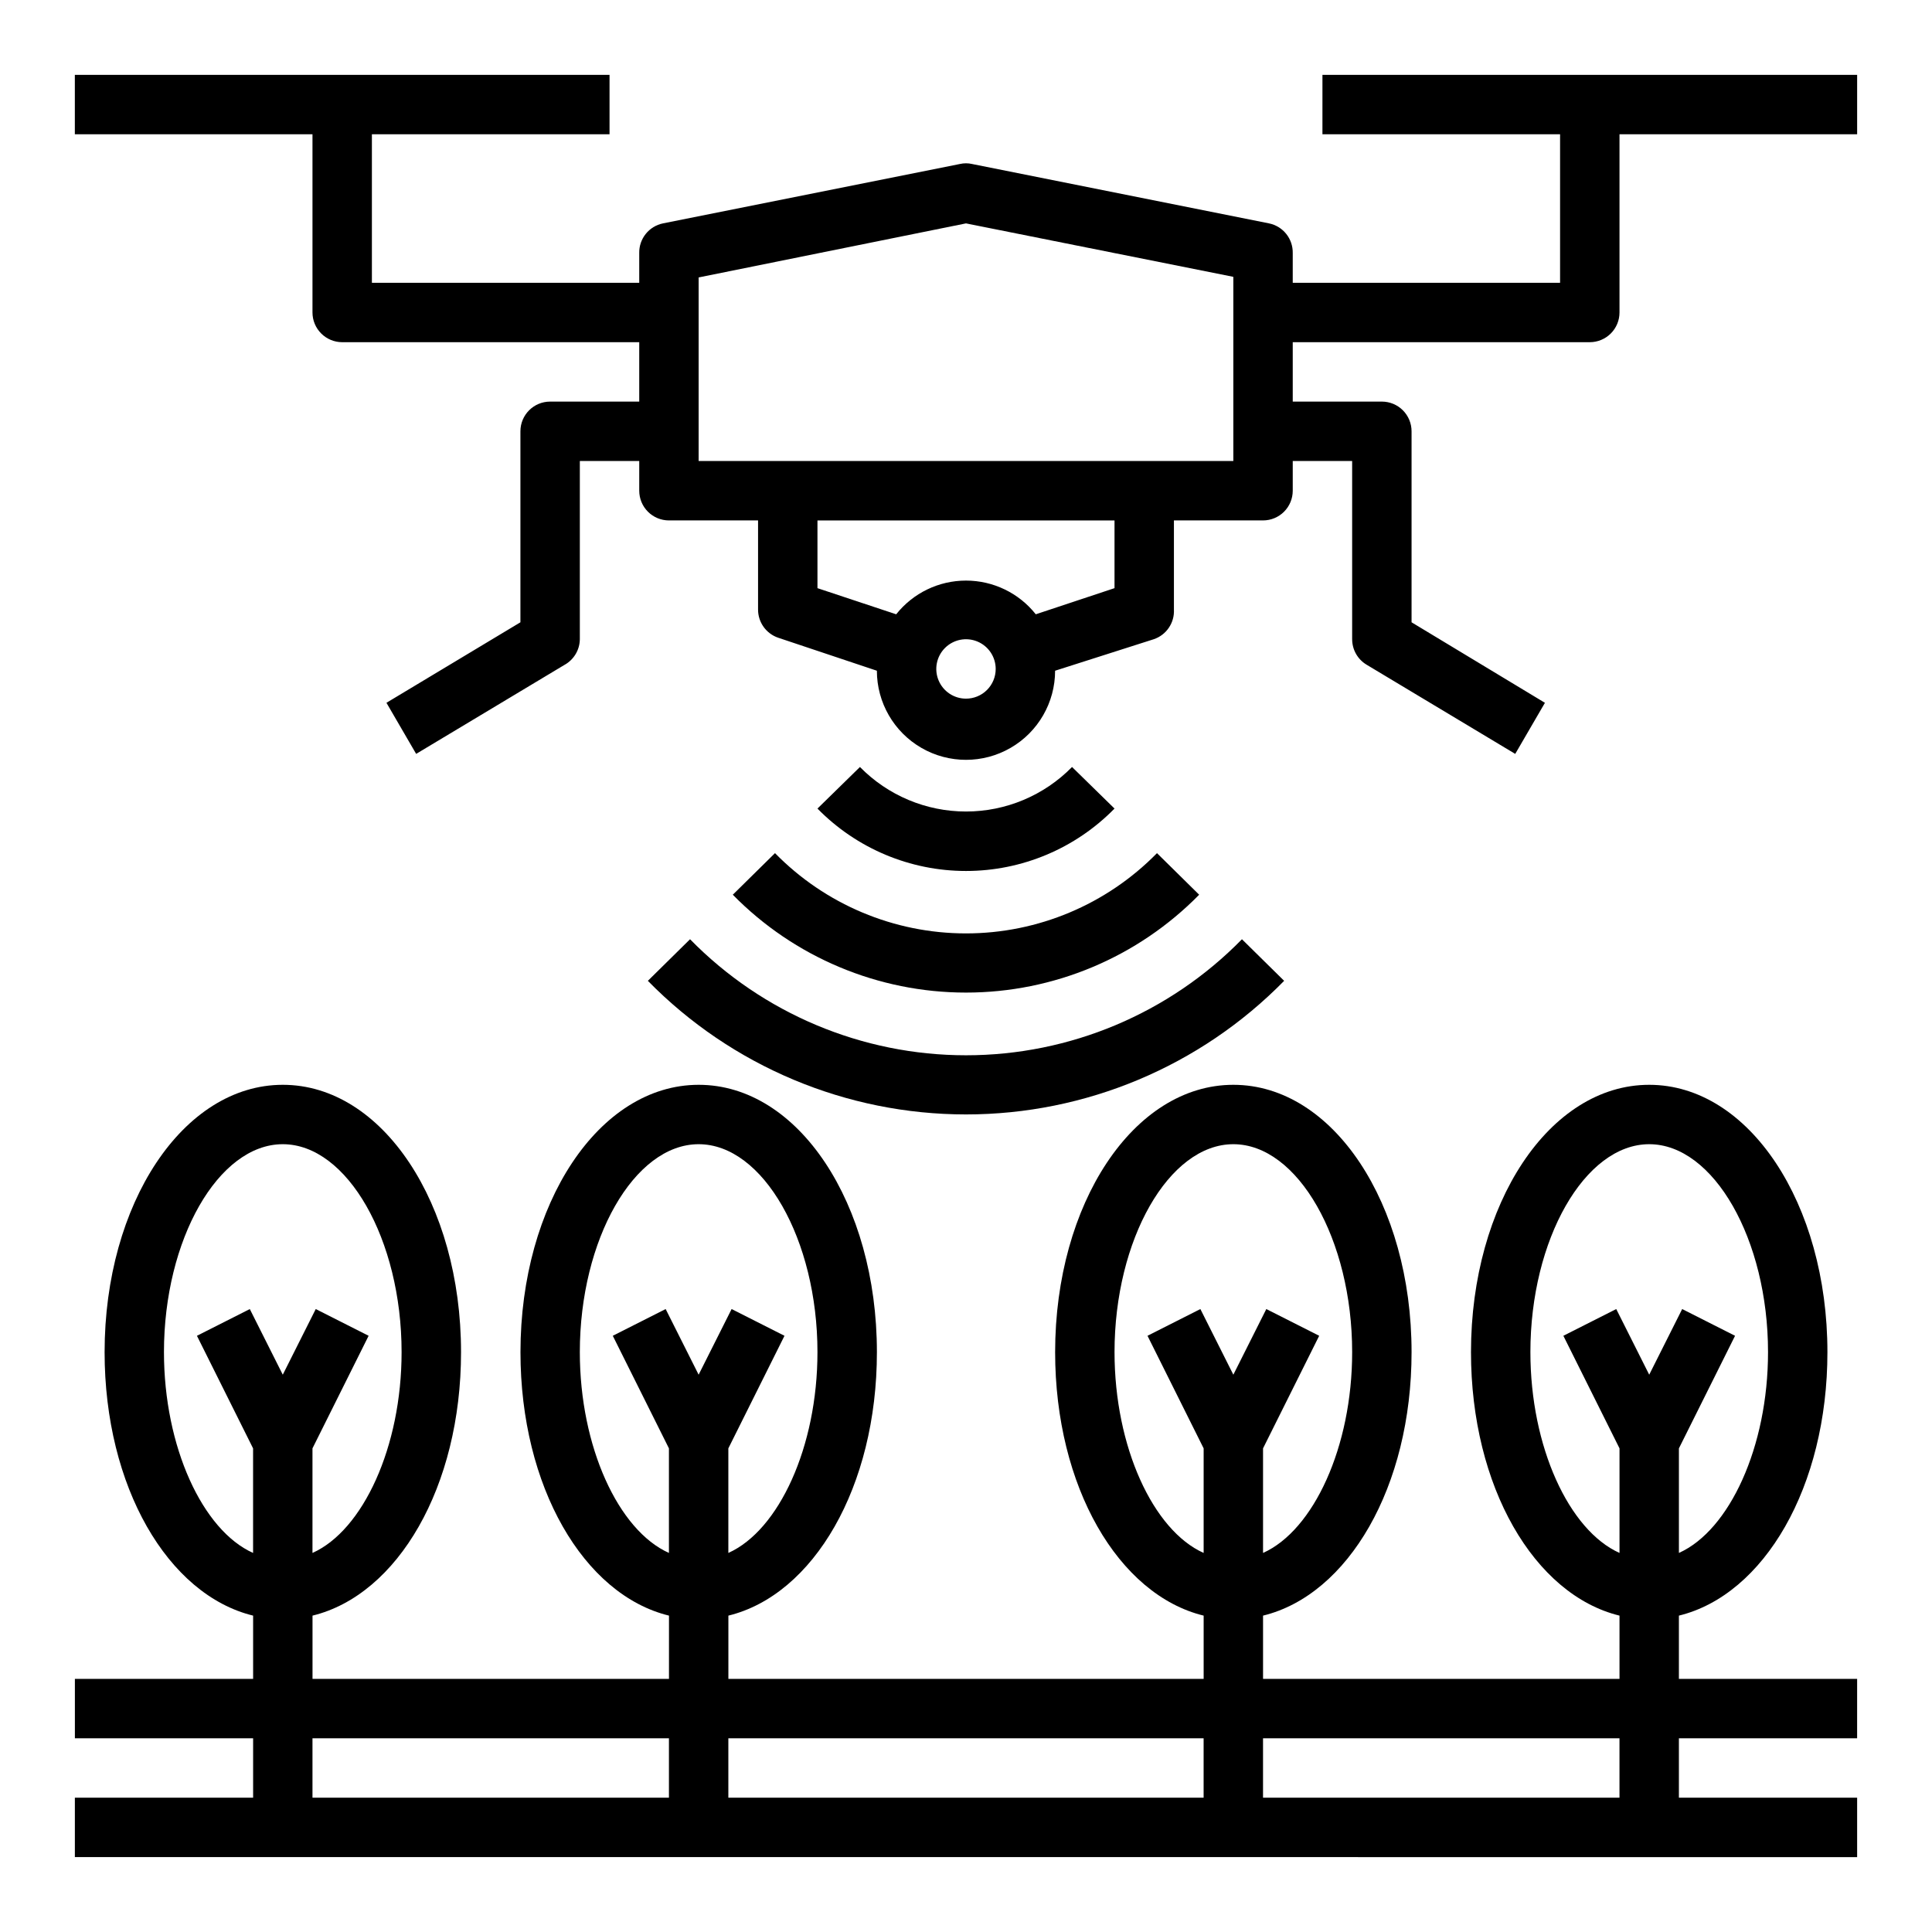
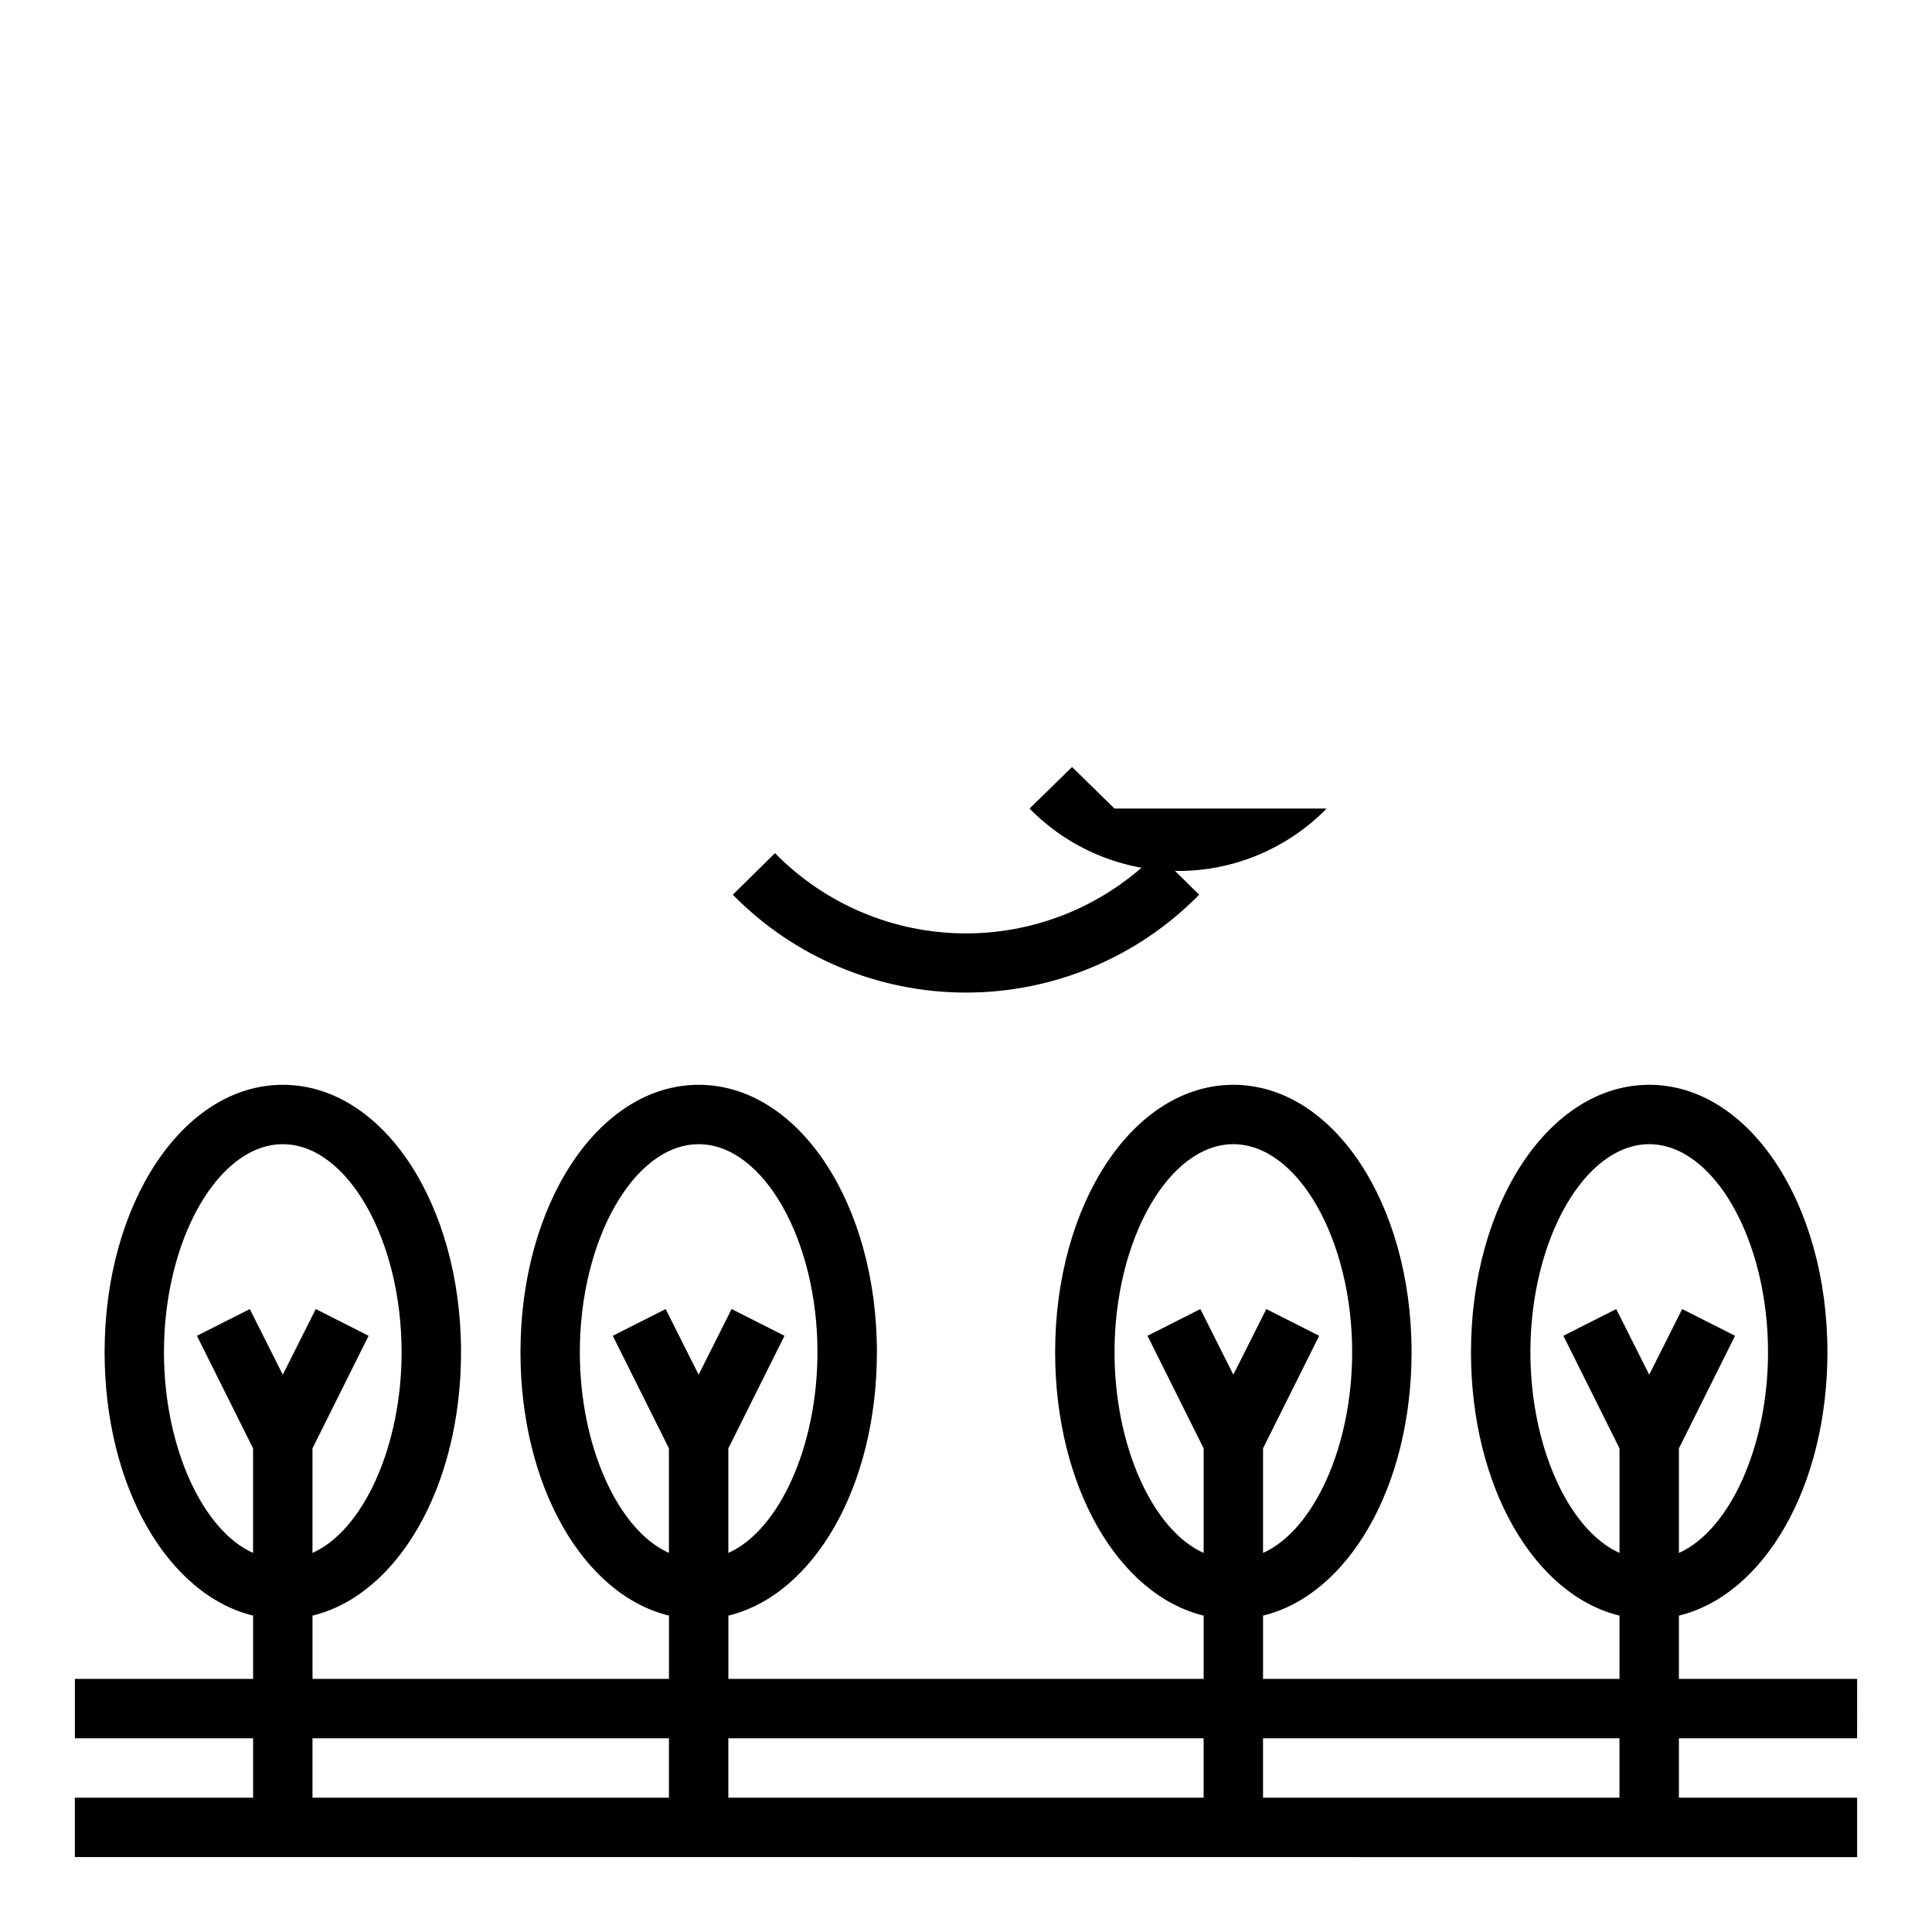
<svg xmlns="http://www.w3.org/2000/svg" fill="#000000" width="800px" height="800px" version="1.1" viewBox="144 144 512 512">
  <g>
-     <path d="m494.46 179.58h62.977v39.359h-70.848v-7.871c0.078-3.801-2.57-7.113-6.297-7.871l-78.719-15.742v-0.004c-1.039-0.234-2.113-0.234-3.148 0l-78.719 15.742-0.004 0.004c-3.723 0.758-6.375 4.07-6.297 7.871v7.871h-70.848v-39.359h62.977v-15.746h-141.7v15.746h62.977v47.23c0 2.09 0.832 4.09 2.309 5.566 1.477 1.477 3.477 2.309 5.566 2.309h78.719v15.742h-23.617c-4.348 0-7.871 3.523-7.871 7.871v50.617l-35.504 21.332 7.871 13.539 39.359-23.617 0.004 0.004c2.449-1.379 3.981-3.957 4.016-6.769v-47.23h15.742v7.871c0 2.086 0.828 4.09 2.305 5.566 1.477 1.477 3.481 2.305 5.566 2.305h23.617v23.617c-0.008 3.383 2.144 6.394 5.352 7.477l26.137 8.738c0 8.438 4.5 16.234 11.809 20.453 7.305 4.219 16.309 4.219 23.613 0 7.309-4.219 11.809-12.016 11.809-20.453l26.137-8.344c3.348-1.125 5.535-4.344 5.352-7.871v-23.617h23.617c2.086 0 4.09-0.828 5.566-2.305 1.477-1.477 2.305-3.481 2.305-5.566v-7.871h15.742v47.23h0.004c0 2.781 1.465 5.352 3.856 6.769l39.359 23.617 7.871-13.539-35.344-21.336v-50.617c0-2.086-0.828-4.09-2.305-5.566-1.477-1.477-3.481-2.305-5.566-2.305h-23.617v-15.742h78.723c2.086 0 4.09-0.832 5.566-2.309 1.477-1.477 2.305-3.477 2.305-5.566v-47.23h62.977v-15.746h-141.7zm-94.461 149.57c-3.184 0-6.055-1.918-7.273-4.859-1.219-2.941-0.547-6.324 1.707-8.578 2.25-2.25 5.637-2.926 8.578-1.707 2.941 1.219 4.859 4.09 4.859 7.273 0 2.09-0.828 4.09-2.305 5.566-1.477 1.477-3.481 2.305-5.566 2.305zm39.359-29.285-20.859 6.926-0.004 0.004c-4.477-5.644-11.289-8.934-18.496-8.934s-14.02 3.289-18.5 8.934l-20.863-6.926v-17.949h78.723zm31.488-33.688h-141.7v-48.652l70.852-14.324 70.848 14.168z" />
-     <path d="m439.36 358.28-11.258-11.02c-7.402 7.547-17.531 11.801-28.102 11.801-10.574 0-20.703-4.254-28.105-11.801l-11.258 11.02c10.367 10.578 24.551 16.539 39.363 16.539 14.809 0 28.996-5.961 39.359-16.539z" />
+     <path d="m439.36 358.28-11.258-11.02l-11.258 11.02c10.367 10.578 24.551 16.539 39.363 16.539 14.809 0 28.996-5.961 39.359-16.539z" />
    <path d="m338.2 381.11c16.281 16.59 38.551 25.934 61.797 25.934 23.242 0 45.512-9.344 61.793-25.934l-11.18-11.02h0.004c-13.328 13.605-31.574 21.273-50.617 21.273-19.047 0-37.293-7.668-50.617-21.273z" />
-     <path d="m315.69 403.93c22.207 22.648 52.594 35.406 84.312 35.406 31.715 0 62.102-12.758 84.309-35.406l-11.18-11.02c-19.25 19.664-45.609 30.75-73.129 30.75-27.523 0-53.883-11.086-73.133-30.75z" />
    <path d="m163.84 620.41v15.742l472.32 0.004v-15.746h-47.234v-15.742h47.23l0.004-15.746h-47.234v-16.766c22.594-5.512 39.359-34.164 39.359-69.824 0-39.359-20.781-70.848-47.23-70.848-26.449 0-47.23 31.488-47.23 70.848 0 35.66 16.766 64.312 39.359 69.824v16.766h-94.465v-16.766c22.594-5.512 39.359-34.164 39.359-69.824 0-39.359-20.781-70.848-47.23-70.848-26.449 0-47.23 31.488-47.23 70.848 0 35.66 16.766 64.312 39.359 69.824v16.766h-125.95v-16.766c22.594-5.512 39.359-34.164 39.359-69.824 0-39.359-20.781-70.848-47.23-70.848-26.449 0-47.23 31.488-47.23 70.848 0 35.66 16.766 64.312 39.359 69.824l-0.004 16.766h-94.465v-16.766c22.594-5.512 39.359-34.164 39.359-69.824 0-39.359-20.781-70.848-47.23-70.848-26.449 0-47.23 31.488-47.23 70.848 0 35.66 16.766 64.312 39.359 69.824v16.766h-47.234v15.742l47.234 0.004v15.742zm385.73-118.08c0-29.836 14.406-55.105 31.488-55.105 17.082 0 31.488 25.27 31.488 55.105 0 25.113-10.234 47.23-23.617 53.215v-27.711l14.879-29.836-14.012-7.086-8.738 17.398-8.738-17.398-14.012 7.086 14.879 29.836v27.711c-13.383-5.984-23.617-28.105-23.617-53.215zm-110.21 0c0-29.836 14.406-55.105 31.488-55.105 17.082 0 31.488 25.27 31.488 55.105 0 25.113-10.234 47.23-23.617 53.215v-27.711l14.879-29.836-14.012-7.086-8.738 17.398-8.738-17.398-14.012 7.086 14.879 29.836v27.711c-13.383-5.984-23.617-28.105-23.617-53.215zm-141.7 0c0-29.836 14.406-55.105 31.488-55.105 17.082 0 31.488 25.27 31.488 55.105 0 25.113-10.234 47.23-23.617 53.215v-27.711l14.879-29.836-14.012-7.086-8.742 17.398-8.738-17.398-14.012 7.086 14.879 29.836v27.711c-13.383-5.984-23.613-28.105-23.613-53.215zm-110.21 0c0-29.836 14.406-55.105 31.488-55.105 17.082 0 31.488 25.27 31.488 55.105 0 25.113-10.234 47.23-23.617 53.215v-27.711l14.879-29.836-14.012-7.086-8.738 17.398-8.738-17.395-14.012 7.086 14.879 29.832v27.711c-13.383-5.984-23.617-28.105-23.617-53.215zm385.73 102.34v15.742h-94.465v-15.742zm-110.21 0v15.742h-125.95v-15.742zm-236.16 0h94.465v15.742h-94.465z" />
  </g>
</svg>